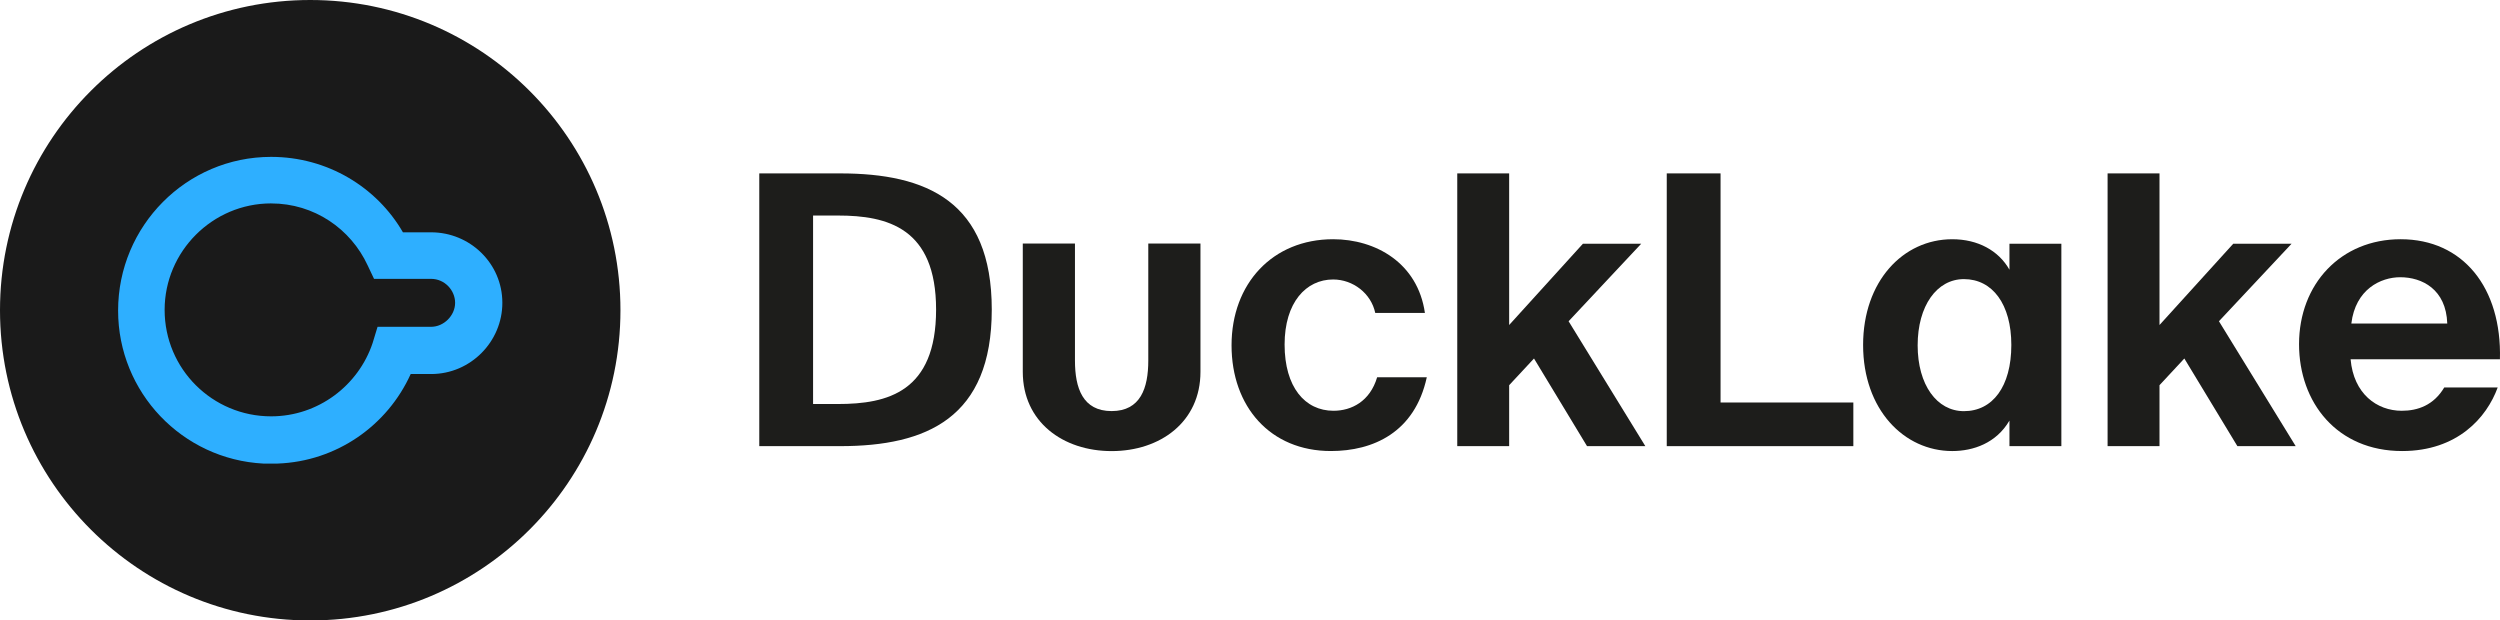
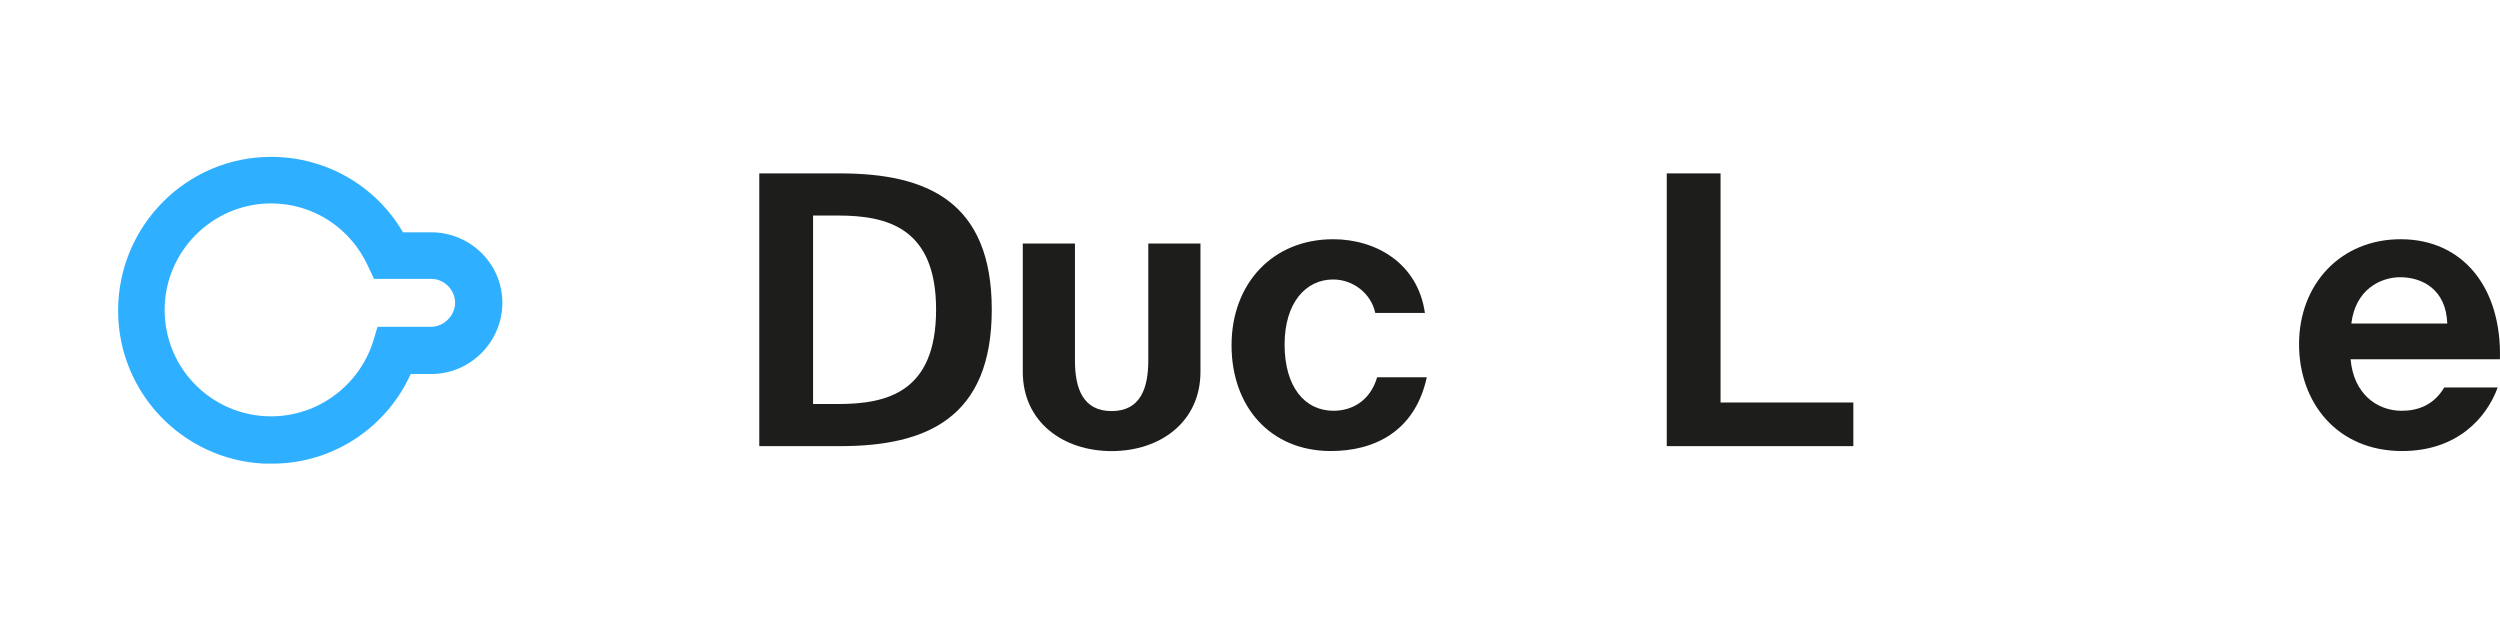
<svg xmlns="http://www.w3.org/2000/svg" id="Ebene_1" version="1.1" viewBox="0 0 500 124.091">
  <defs>
    <style>
      .st0 {
        fill: #1d1d1b;
      }

      .st1 {
        fill: #2eafff;
        fill-rule: evenodd;
      }

      .st2 {
        fill: #1a1a1a;
      }
    </style>
  </defs>
  <g>
    <path class="st0" d="M229.657,72.115c0,5.499-1.551,10.101-7.332,10.101-5.782,0-7.333-4.602-7.333-10.101v-23.408h-10.435v25.664c0,10.012,8.038,15.848,17.768,15.848,9.73,0,17.767-5.836,17.767-15.848v-25.664h-10.435v23.408Z" />
    <path class="st0" d="M168.03,34.679h-16.175v54.55h16.175c17.307,0,30.324-5.645,30.324-27.312,0-21.669-13.018-27.237-30.324-27.237ZM167.58,80.803h-4.965v-37.697h4.965c9.931,0,19.638,2.483,19.638,18.81,0,16.476-9.707,18.887-19.638,18.887Z" />
    <path class="st0" d="M266.701,82.155c-5.718,0-9.781-4.739-9.781-13.241,0-8.429,4.289-13.018,9.707-13.018,3.986,0,7.599,2.784,8.425,6.697h9.931c-1.429-10.007-9.854-14.748-18.356-14.748-12.115,0-20.317,8.878-20.317,21.218,0,12.265,7.749,21.143,19.864,21.143,8.429,0,16.777-3.686,19.185-14.749h-9.931c-1.429,4.815-5.115,6.697-8.728,6.697Z" />
-     <polygon class="st0" points="328.243 48.749 316.58 48.749 301.831 65.002 301.831 34.679 291.451 34.679 291.451 89.229 301.831 89.229 301.831 77.04 306.8 71.699 317.406 89.229 329.069 89.229 313.72 64.249 328.243 48.749" />
    <polygon class="st0" points="344.111 34.679 333.351 34.679 333.351 89.229 370.669 89.229 370.669 80.5 344.111 80.5 344.111 34.679" />
-     <path class="st0" d="M401.89,53.941c-2.181-3.838-6.321-6.094-11.439-6.094-9.854,0-17.83,8.427-17.83,21.142,0,12.941,8.199,21.22,17.83,21.22,4.216,0,8.805-1.582,11.439-6.094v5.115h10.383v-40.48h-10.383v5.192ZM392.785,82.232c-5.418,0-9.255-5.268-9.255-13.167,0-7.901,3.836-13.242,9.255-13.242,5.718,0,9.481,5.04,9.481,13.166,0,8.352-3.763,13.244-9.481,13.244Z" />
-     <polygon class="st0" points="458.31 48.749 446.647 48.749 431.901 65.002 431.901 34.679 421.518 34.679 421.518 89.229 431.901 89.229 431.901 77.04 436.867 71.699 447.477 89.229 459.139 89.229 443.79 64.249 458.31 48.749" />
    <path class="st0" d="M480.349,82.155c-4.965,0-9.631-3.387-10.23-10.307h29.868c.376-14.296-7.373-24.002-19.861-24.002-11.965,0-20.317,8.953-20.317,20.992,0,11.662,7.599,21.37,20.617,21.37,11.059,0,16.93-6.697,19.112-12.718h-10.686c-2.105,3.537-5.265,4.666-8.502,4.666ZM480.049,55.446c4.363,0,9.178,2.408,9.404,9.255h-19.185c.826-6.847,5.868-9.255,9.781-9.255Z" />
  </g>
-   <path class="st2" d="M62.045,0C27.779,0,0,27.779,0,62.045c0,34.266,27.779,62.045,62.045,62.045,34.266,0,62.045-27.78,62.045-62.045C124.091,27.779,96.311,0,62.045,0Z" />
  <path class="st1" d="M54.219,31.375c11.281,0,21.152,6.063,26.369,15.088h5.641c7.756,0,14.242,6.205,14.242,14.101,0,7.756-6.346,14.242-14.242,14.242h-4.089c-4.653,10.294-14.806,17.485-26.651,17.909h-2.82c-16.216-.846-29.048-14.242-29.048-30.6,0-16.921,13.678-30.741,30.6-30.741ZM54.219,40.682c-11.704,0-21.293,9.589-21.293,21.293,0,11.845,9.589,21.293,21.293,21.293,9.448,0,17.486-6.205,20.306-14.665l.987-3.243h10.717c2.538,0,4.794-2.256,4.794-4.794,0-2.538-2.115-4.794-4.794-4.794h-11.422l-1.269-2.679c-3.384-7.333-10.717-12.409-19.319-12.409Z" />
</svg>